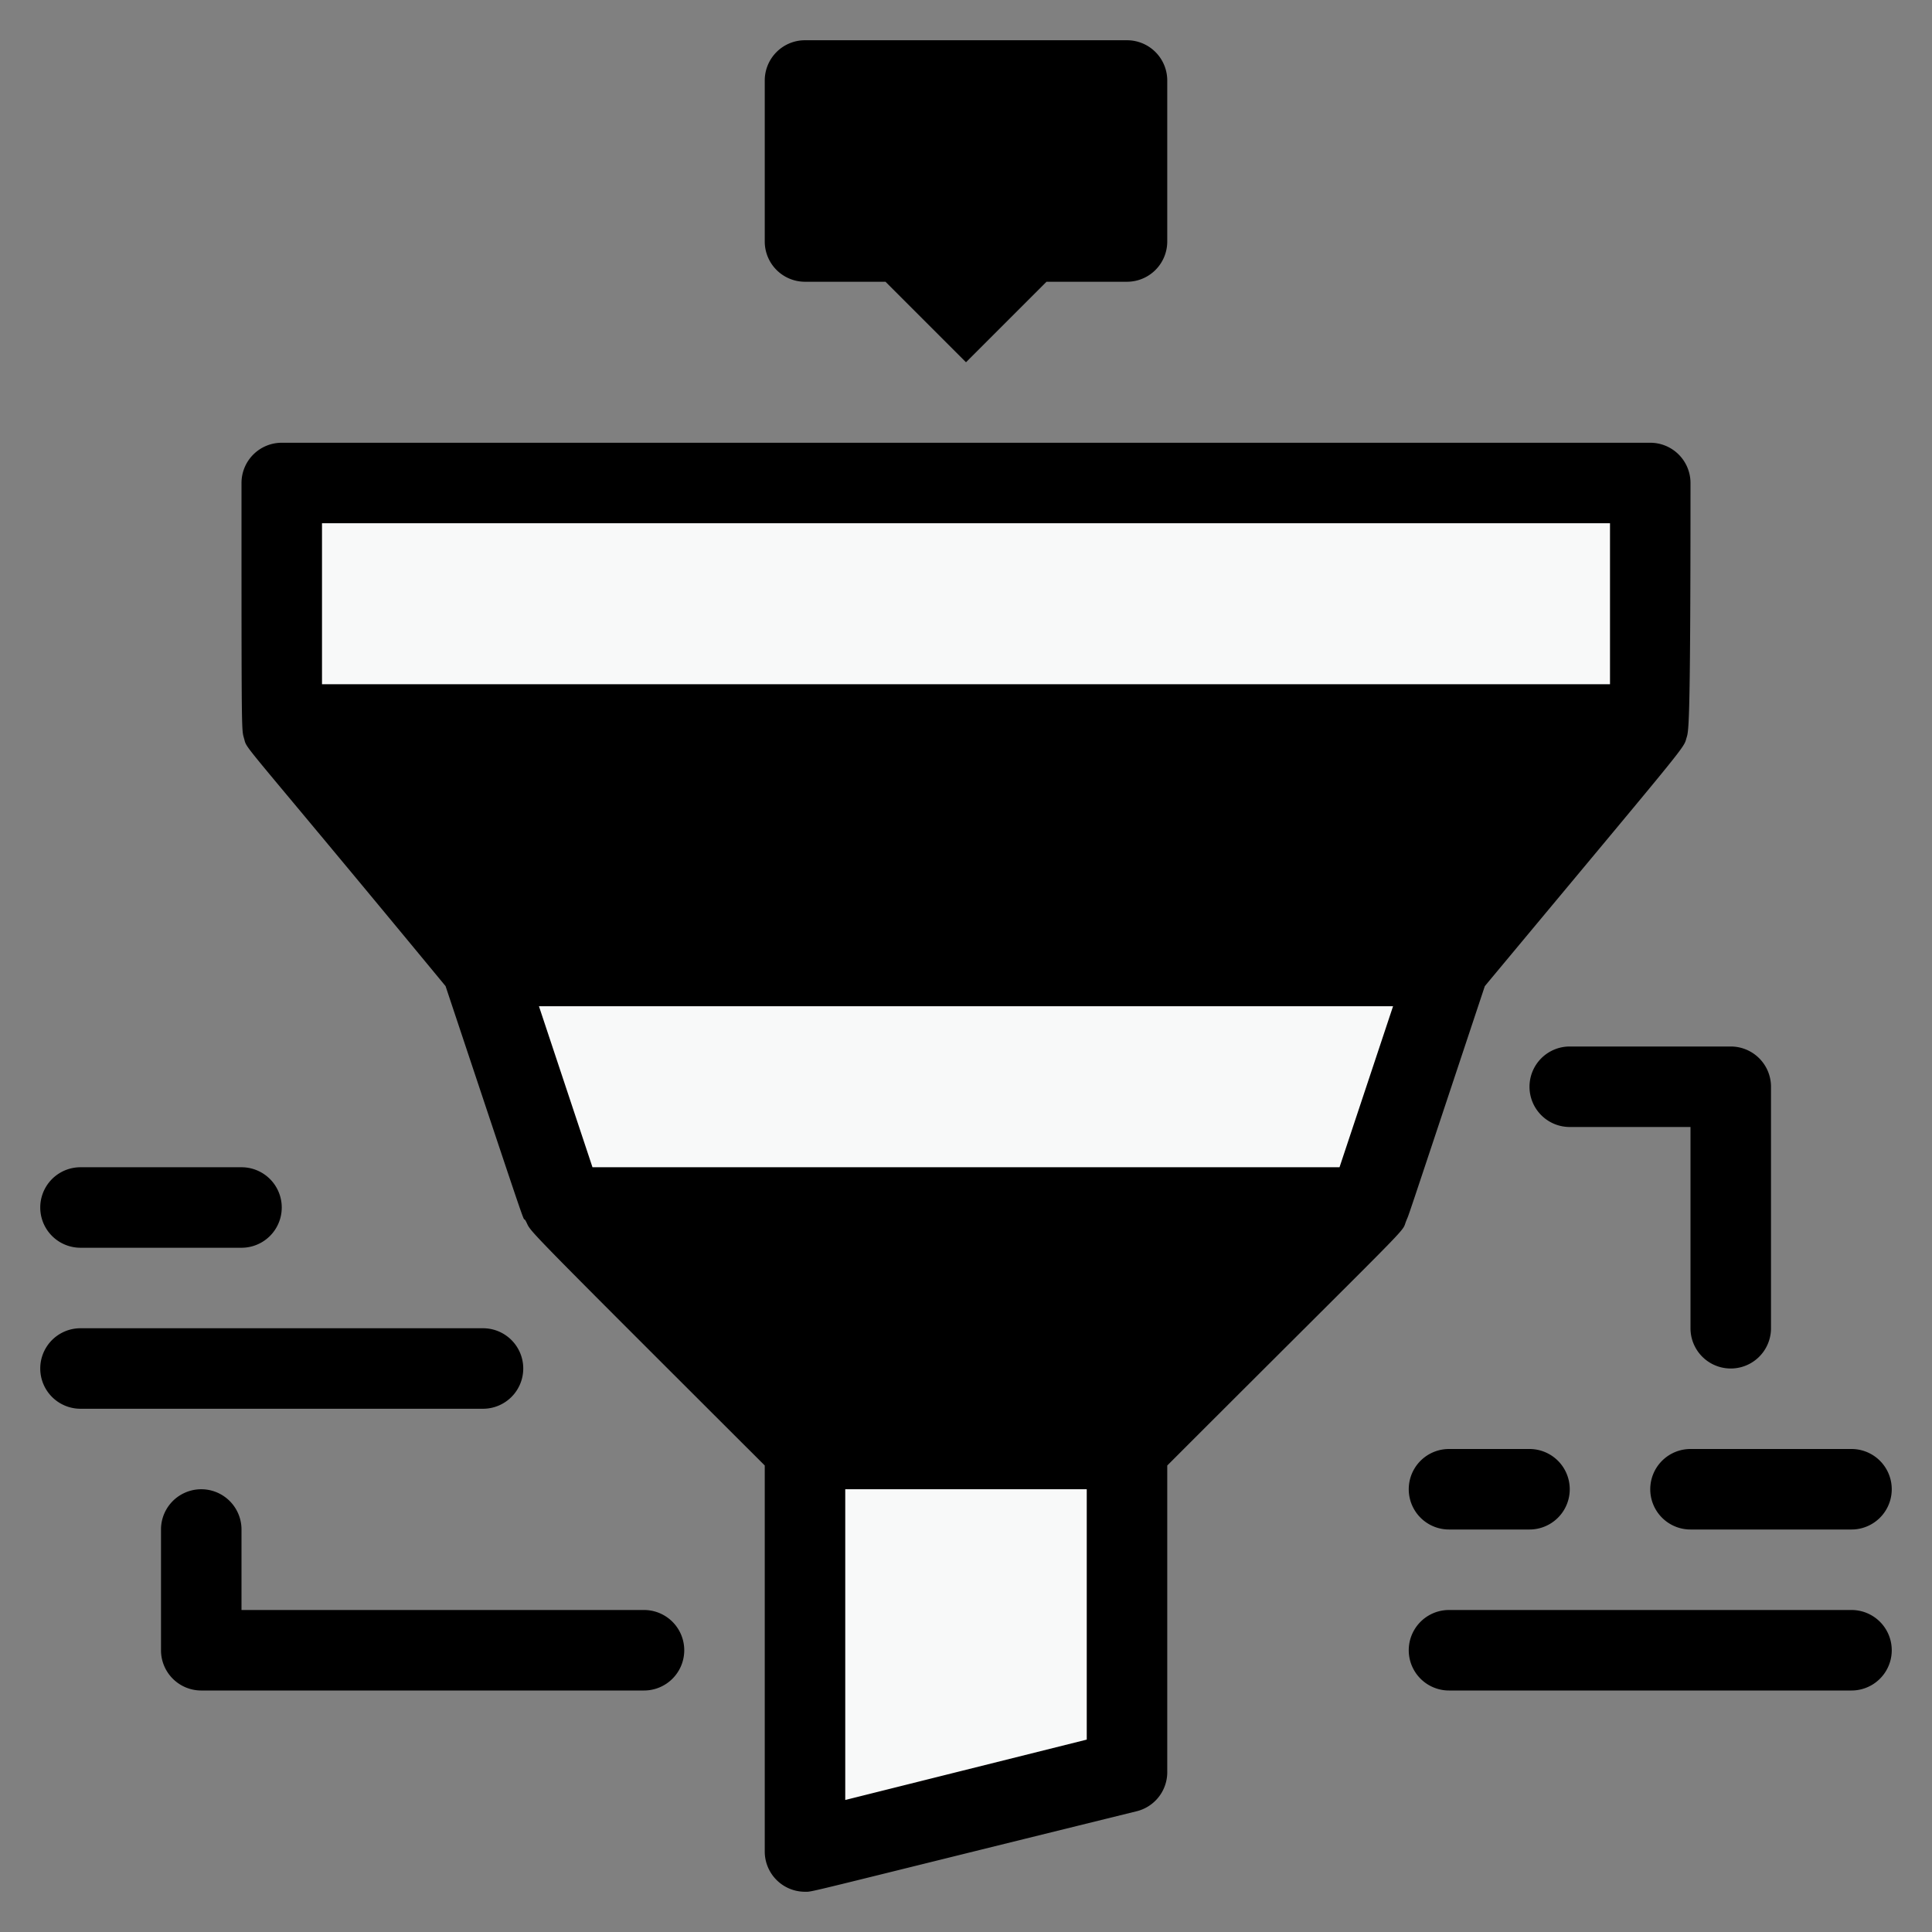
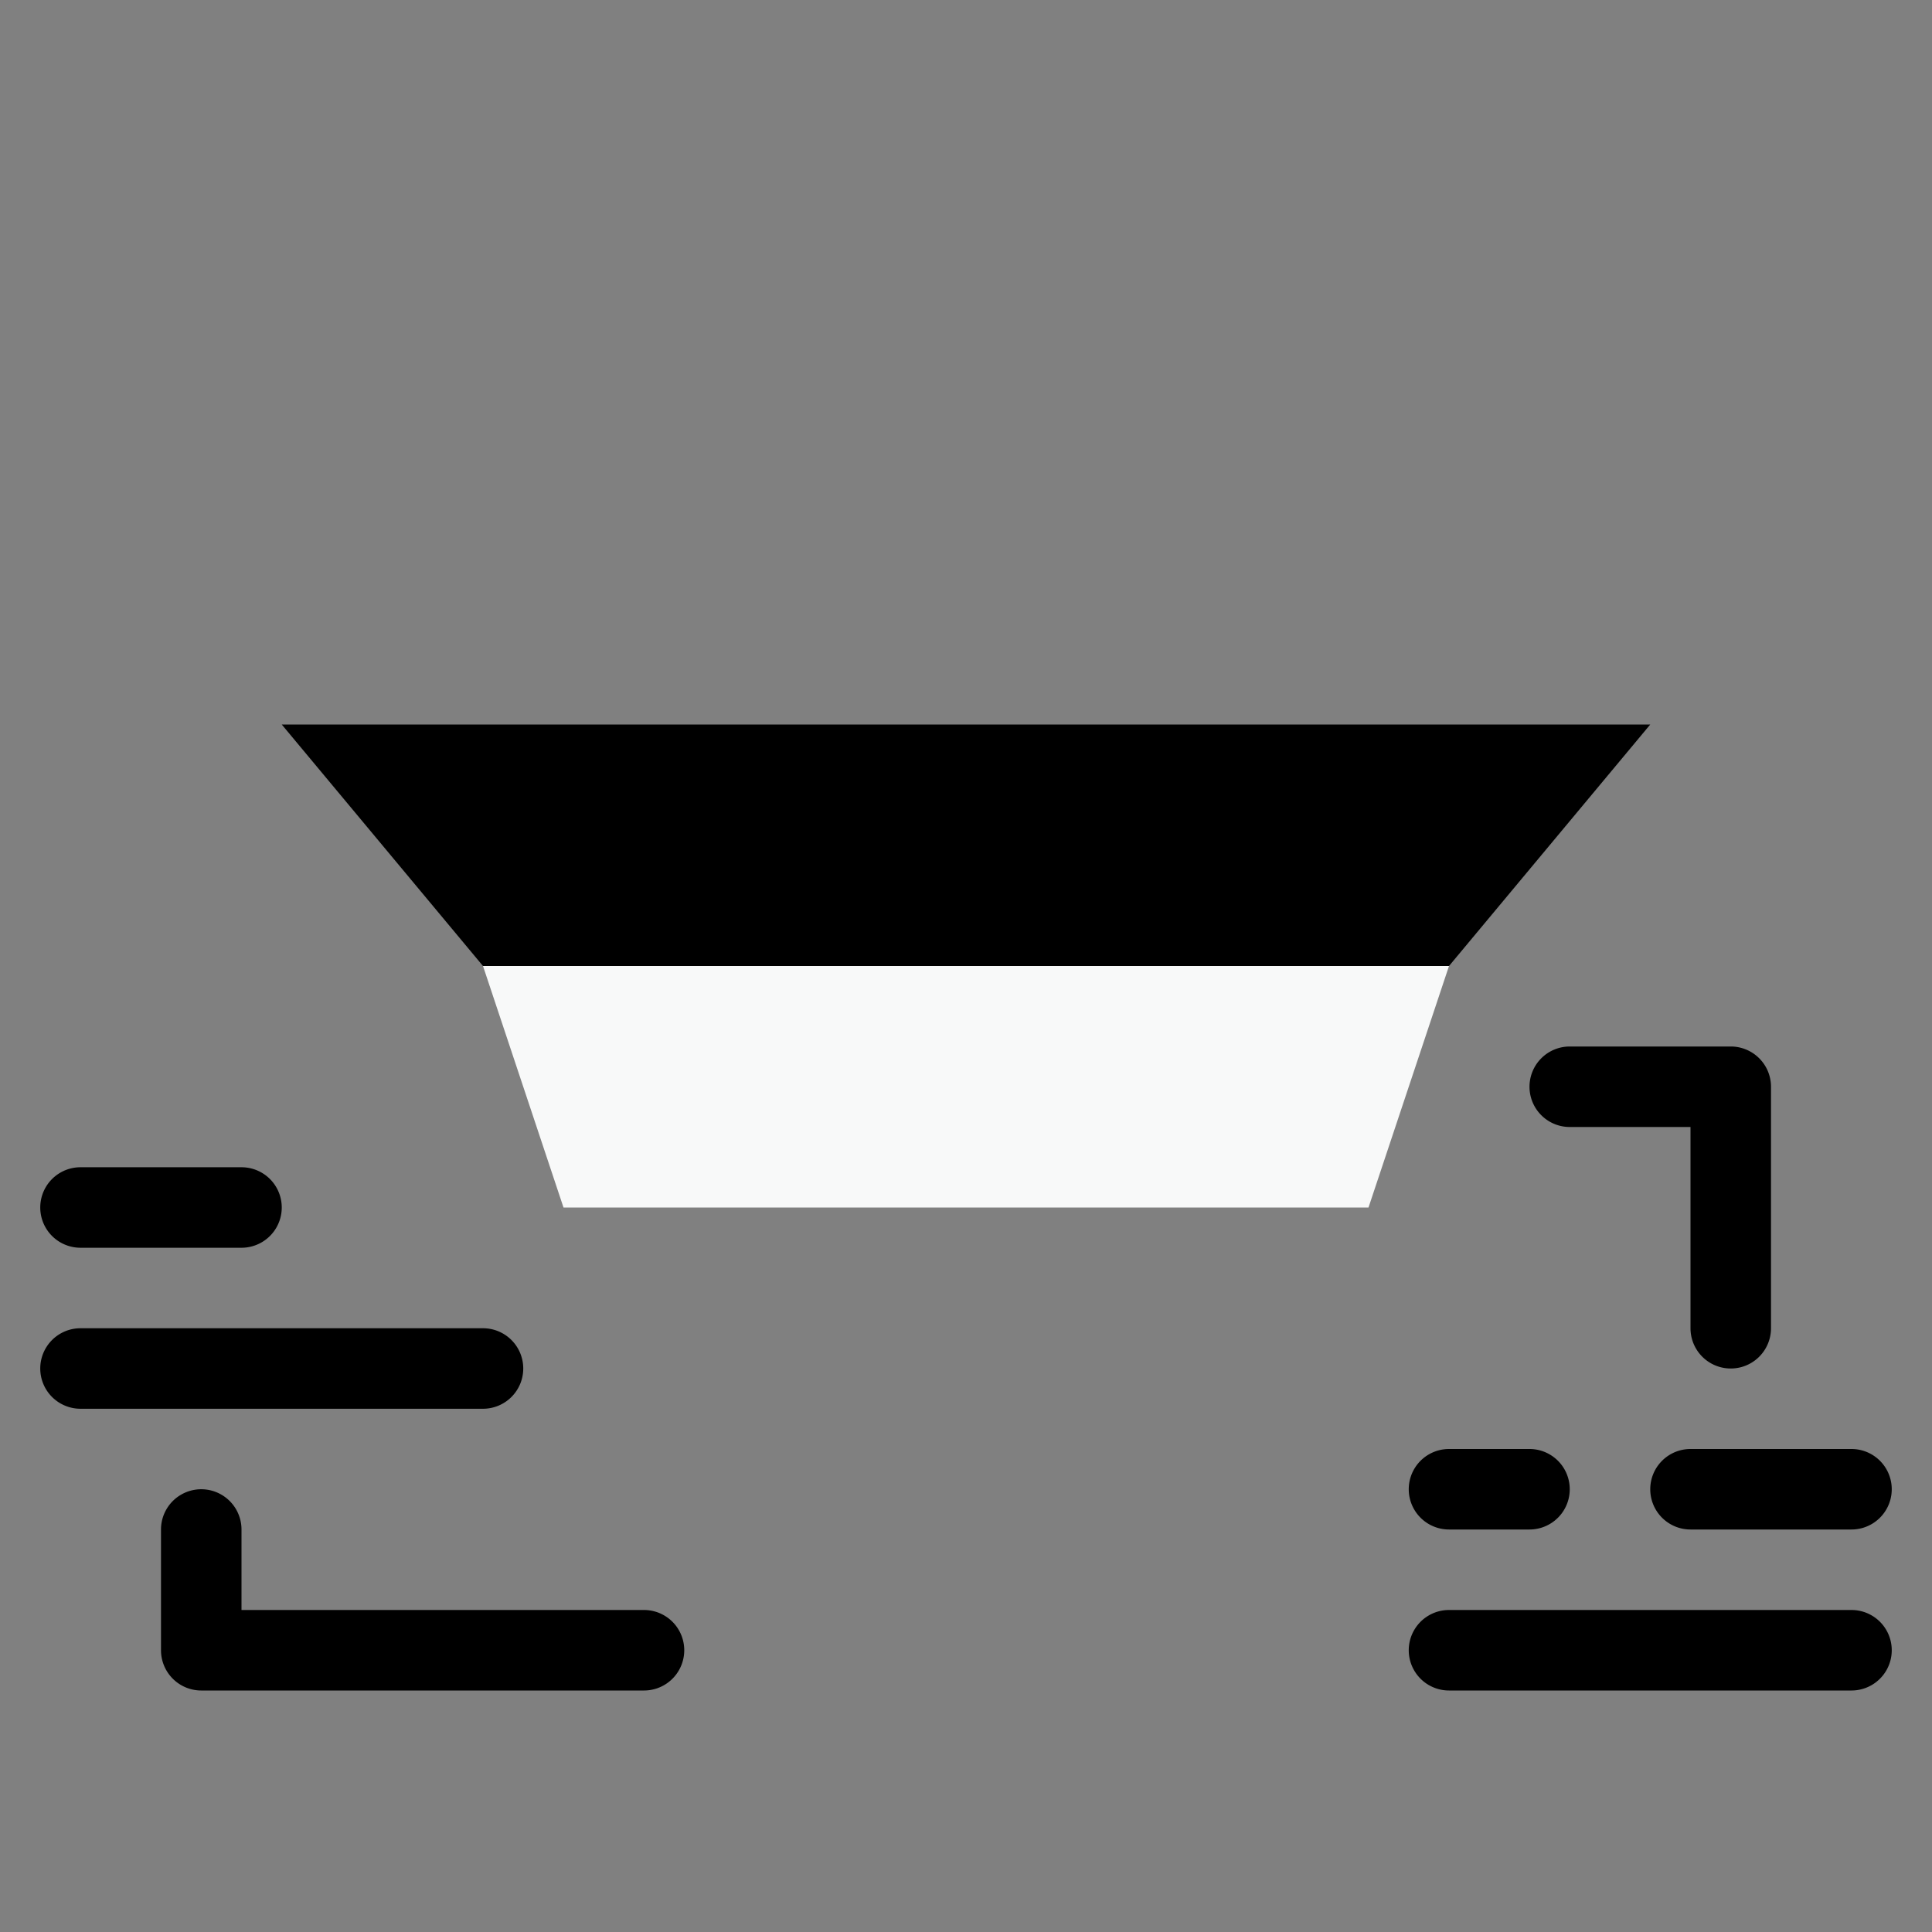
<svg xmlns="http://www.w3.org/2000/svg" viewBox="0 0 48 48">
  <rect x="0" y="0" width="48" height="48" fill="#808080" stroke="none" />
-   <path fill="#f8f9f9" d="M7 12h34v6H7z" />
  <path d="m41 18-5 6H12l-5-6z" class="fill-secondary" />
  <path fill="#f8f9f9" d="m36 24-2 6H14l-2-6z" />
-   <path d="m34 30-6 6h-8l-6-6z" class="fill-secondary" />
-   <path fill="#f8f9f9" d="M28 36v8l-8 2V36z" />
-   <path d="M29 6V2a1 1 0 0 0-1-1h-8a1 1 0 0 0-1 1v4a1 1 0 0 0 1 1h2l2 2 2-2h2a1 1 0 0 0 1-1m7.89 18.5c4.82-5.79 4.94-5.9 5-6.13s.11.12.11-6.37a1 1 0 0 0-1-1H7a1 1 0 0 0-1 1c0 6.54 0 6.1.07 6.37s-.06 0 5 6.13c2.31 6.93 1.85 5.56 2 5.85s-.29-.15 5.93 6.06V46a1 1 0 0 0 1 1c.21 0-.24.09 8.24-2a1 1 0 0 0 .76-1v-7.59c6.25-6.25 5.81-5.75 5.93-6.06s-.2.65 1.96-5.85M33.28 29H14.72l-1.33-4h21.22Zm2.25-6H12.47l-3.33-4h29.72ZM40 13v4H8v-4ZM16.41 31h15.18l-4 4h-7.18ZM21 44.72V37h6v6.22Z" class="fill-primary" />
  <path d="M16 40H6v-2a1 1 0 0 0-2 0v3a1 1 0 0 0 1 1h11a1 1 0 0 0 0-2m-3-6a1 1 0 0 0-1-1H2a1 1 0 0 0 0 2h10a1 1 0 0 0 1-1M2 31h4a1 1 0 0 0 0-2H2a1 1 0 0 0 0 2m36-4a1 1 0 0 0 1 1h3v5a1 1 0 0 0 2 0v-6a1 1 0 0 0-1-1h-4a1 1 0 0 0-1 1m8 13H36a1 1 0 0 0 0 2h10a1 1 0 0 0 0-2m-10-4a1 1 0 0 0 0 2h2a1 1 0 0 0 0-2zm5 1a1 1 0 0 0 1 1h4a1 1 0 0 0 0-2h-4a1 1 0 0 0-1 1" class="fill-primary" />
</svg>